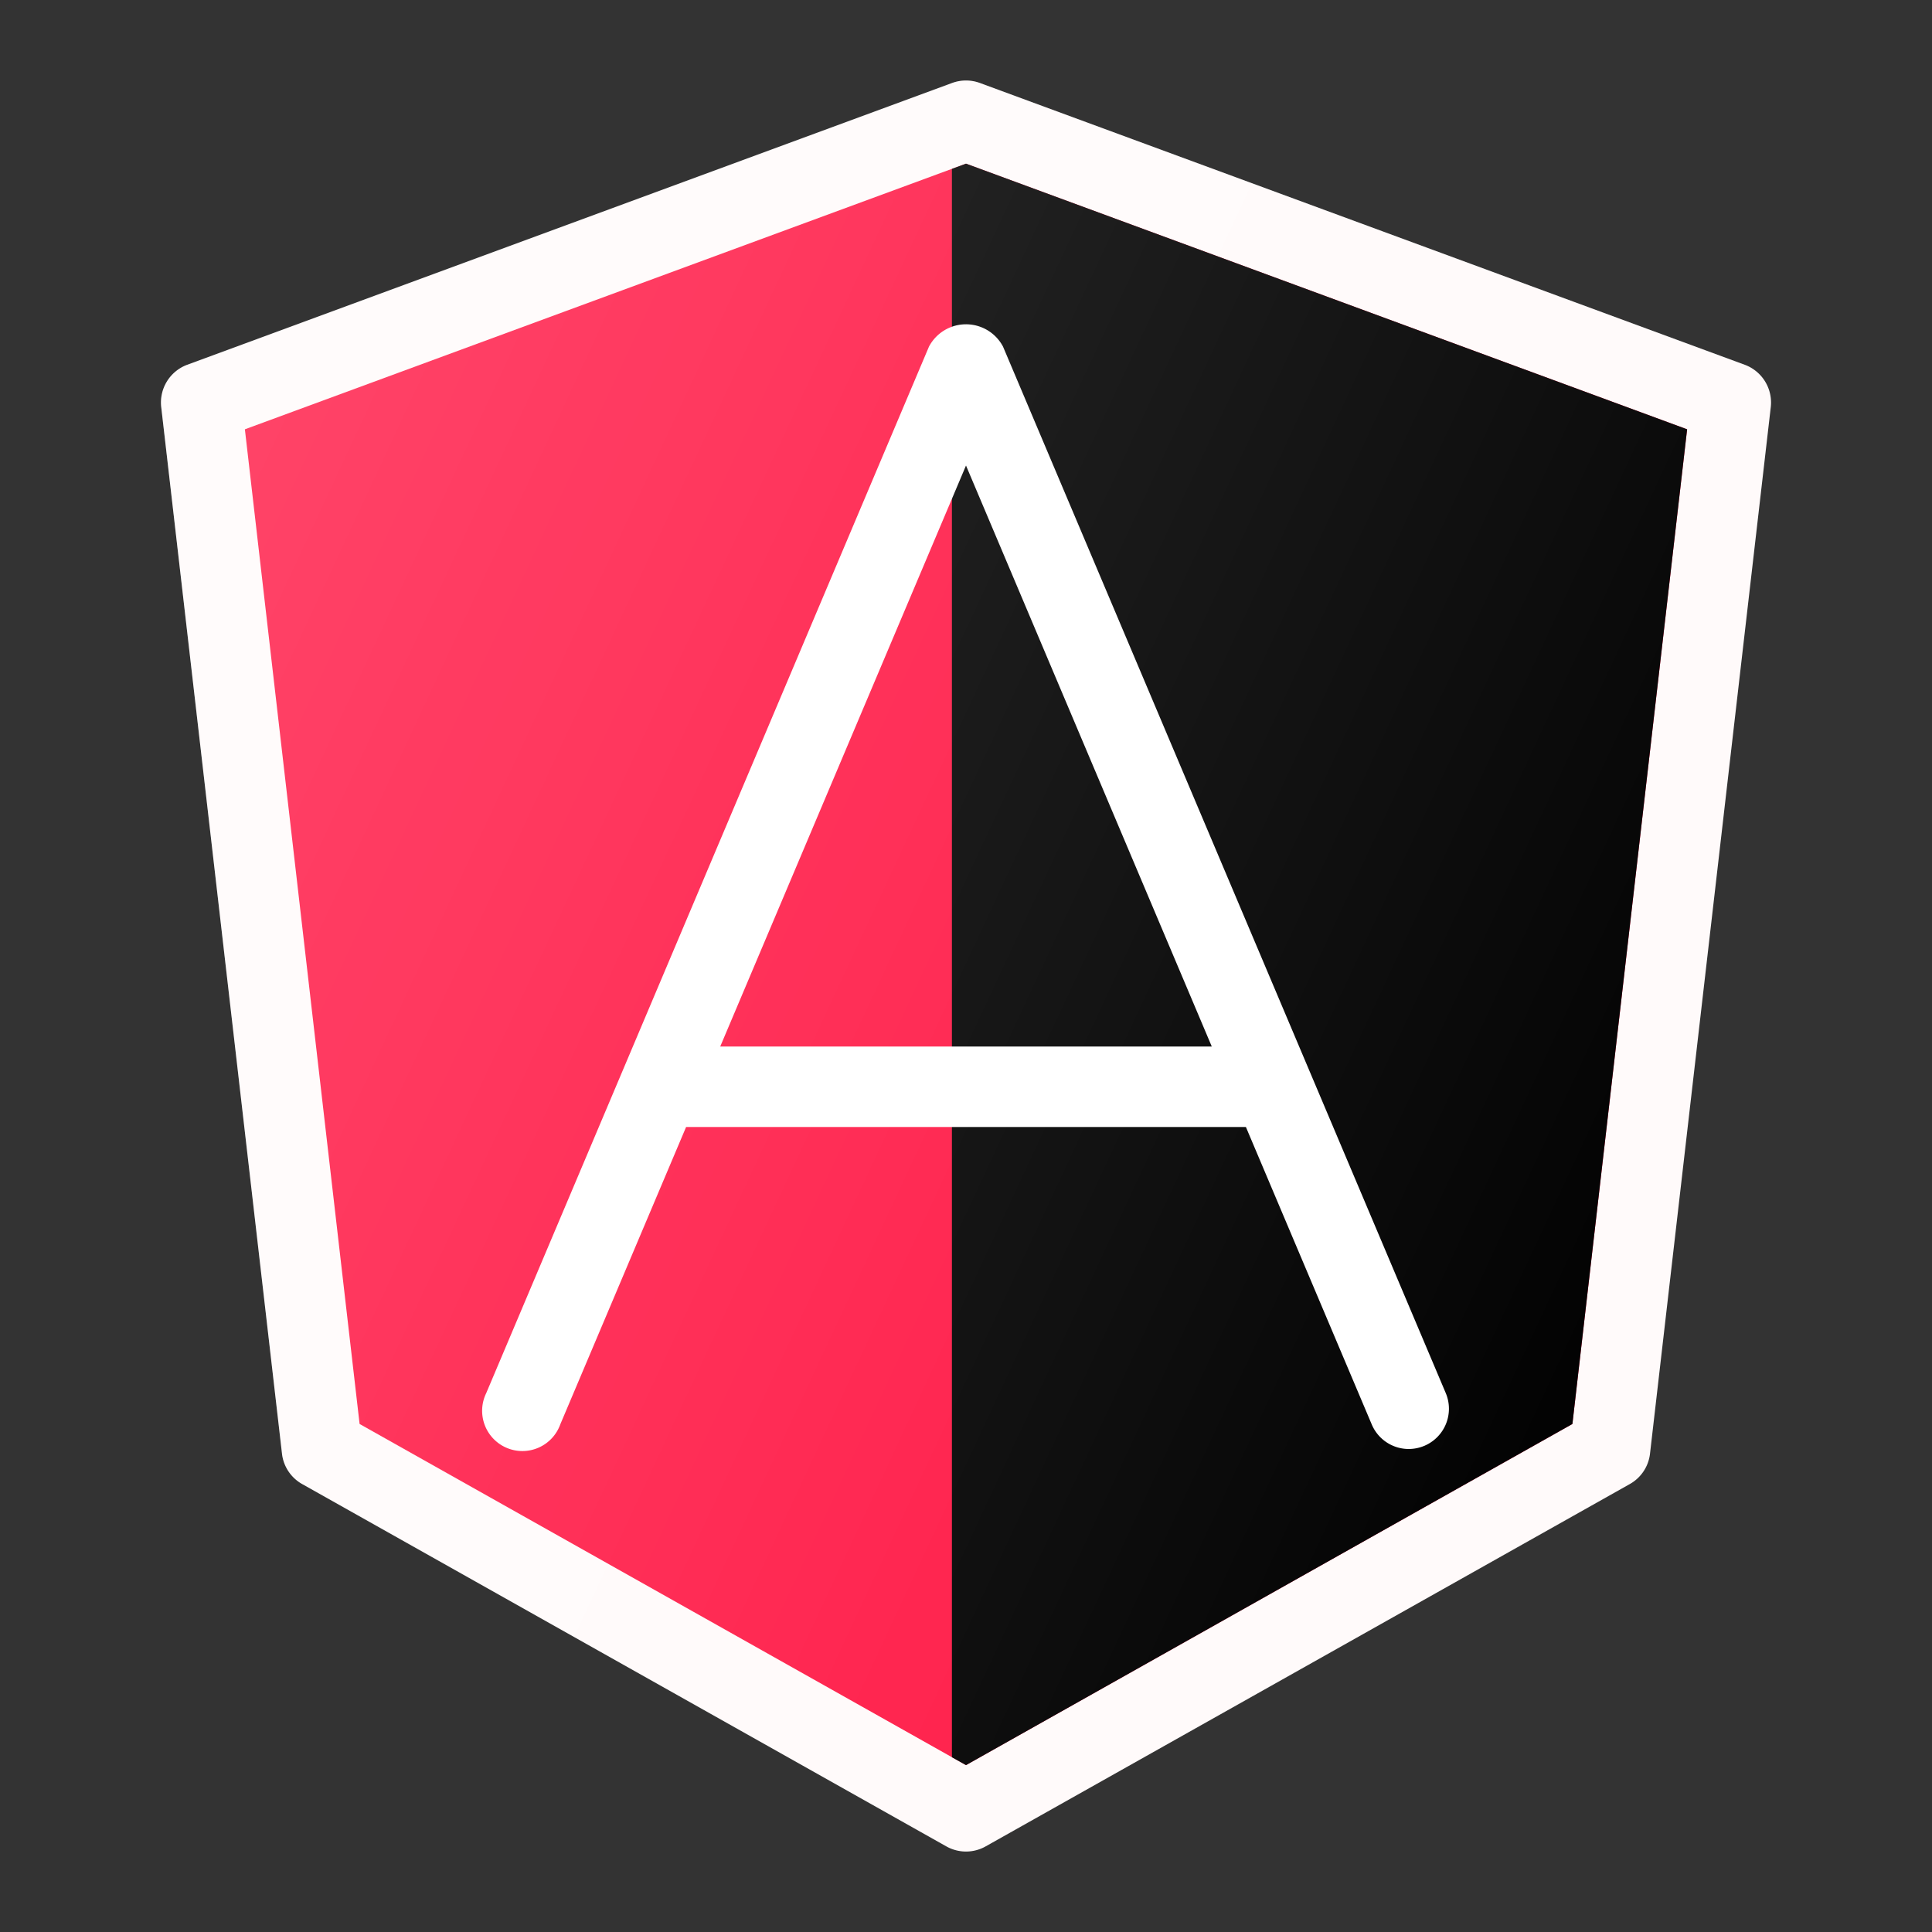
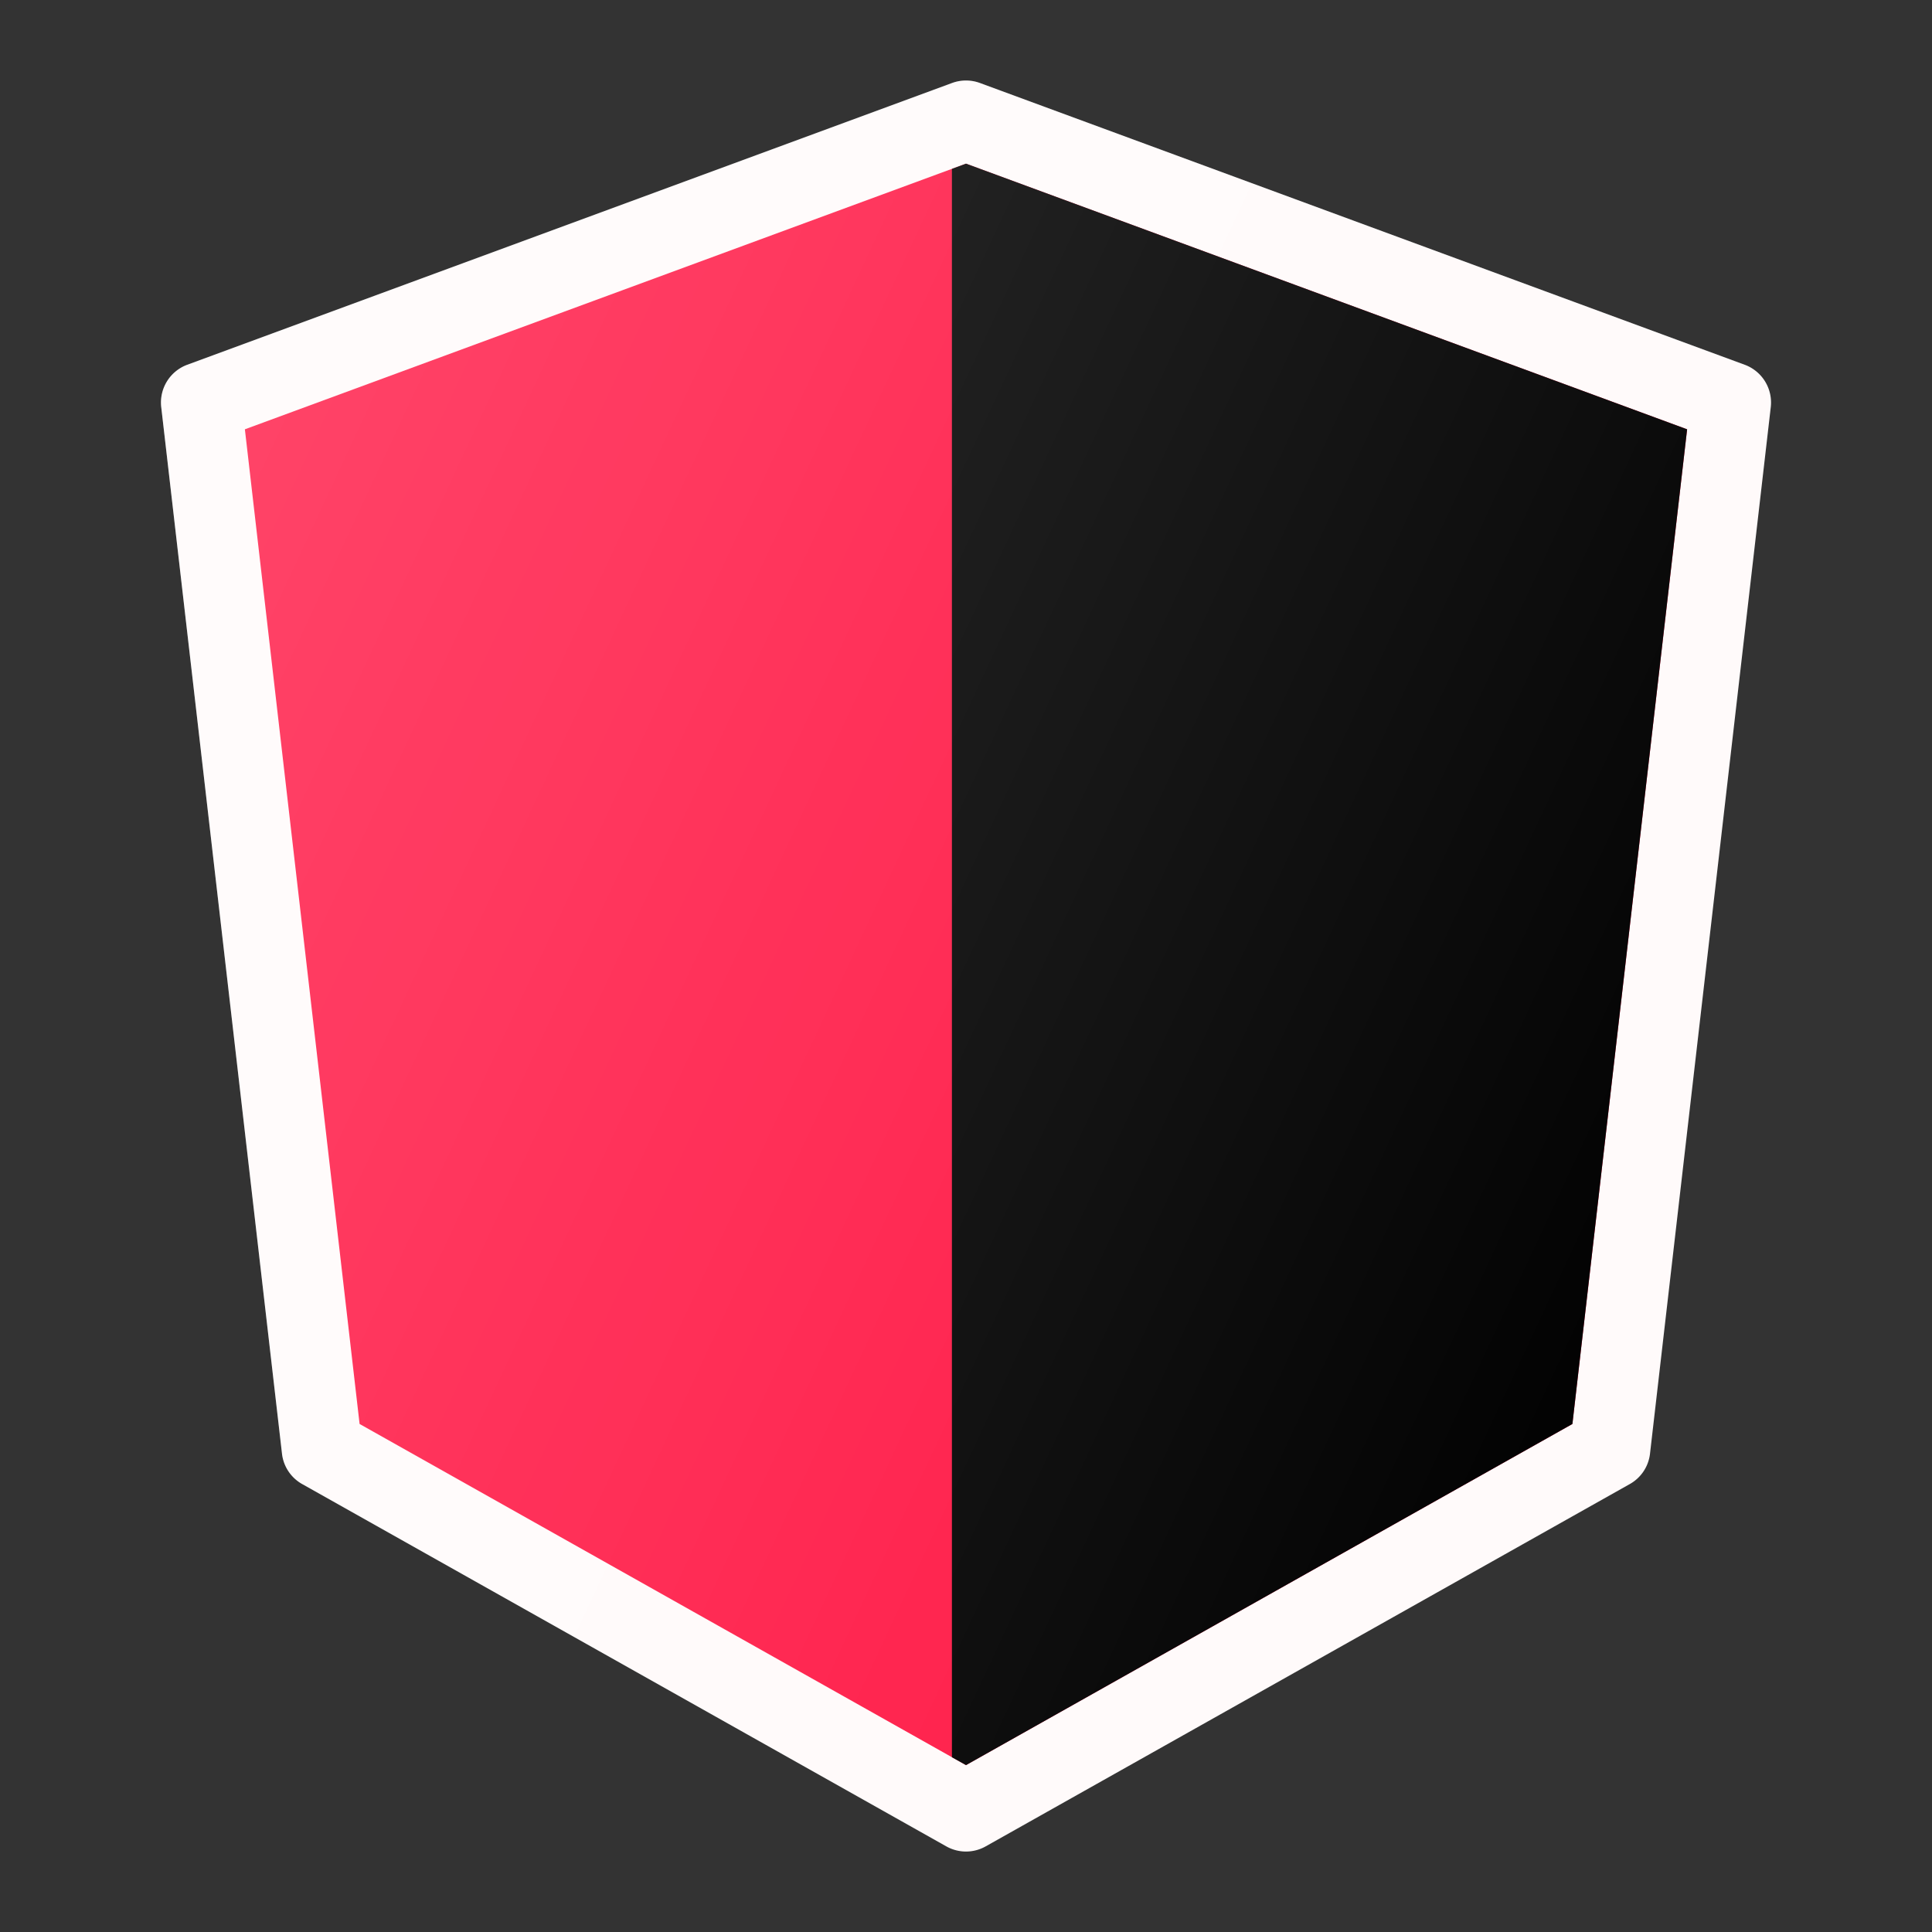
<svg xmlns="http://www.w3.org/2000/svg" class="" xml:space="preserve" style="enable-background:new 0 0 512 512" viewBox="0 0 24 24" y="0" x="0" height="24" width="24" version="1.1">
  <rect x="0" y="0" width="24" height="24" fill="#333333" stroke="none" />
  <g>
    <linearGradient gradientUnits="userSpaceOnUse" y2="15.965" y1="6.518" x2="21.501" x1="1.241" id="a">
      <stop stop-opacity=".2" stop-color="#fff" offset="0" />
      <stop stop-opacity="0" stop-color="#fff" offset="1" />
    </linearGradient>
    <path class="" opacity="1" fill="#fffafa" d="m21.673 4.531-9.5-3.5a.501.501 0 0 0-.346 0l-9.5 3.5a.5.5 0 0 0-.324.527l1.5 13a.497.497 0 0 0 .252.378l8 4.5a.498.498 0 0 0 .49 0l8-4.5a.497.497 0 0 0 .252-.378l1.5-13a.5.5 0 0 0-.324-.527z" />
    <path opacity="1" d="M19.533 17.689 12 21.927l-7.533-4.238L3.042 5.333 12 2.033l8.958 3.3z" fill="#ff1744" />
    <path class="" fill="#00000010" opacity="1" d="M11.825 2.098v19.731l.175.098 7.533-4.238 1.425-12.356L12 2.033z" />
-     <path class="" opacity="1" d="m11.54 4.306-5.5 13a.5.5 0 1 0 .92.388L8.523 14h6.954l1.563 3.694a.499.499 0 0 0 .46.306.508.508 0 0 0 .195-.04.5.5 0 0 0 .265-.654l-5.5-13a.52.52 0 0 0-.92 0zM15.053 13H8.947L12 5.783z" fill="#ffffff" />
    <path class="" opacity="1" d="m21.673 4.531-9.5-3.5a.501.501 0 0 0-.346 0l-9.5 3.5a.5.5 0 0 0-.324.527l1.5 13a.497.497 0 0 0 .252.378l8 4.5a.498.498 0 0 0 .49 0l8-4.5a.497.497 0 0 0 .252-.378l1.5-13a.5.5 0 0 0-.324-.527z" fill="url(#a)" />
  </g>
</svg>